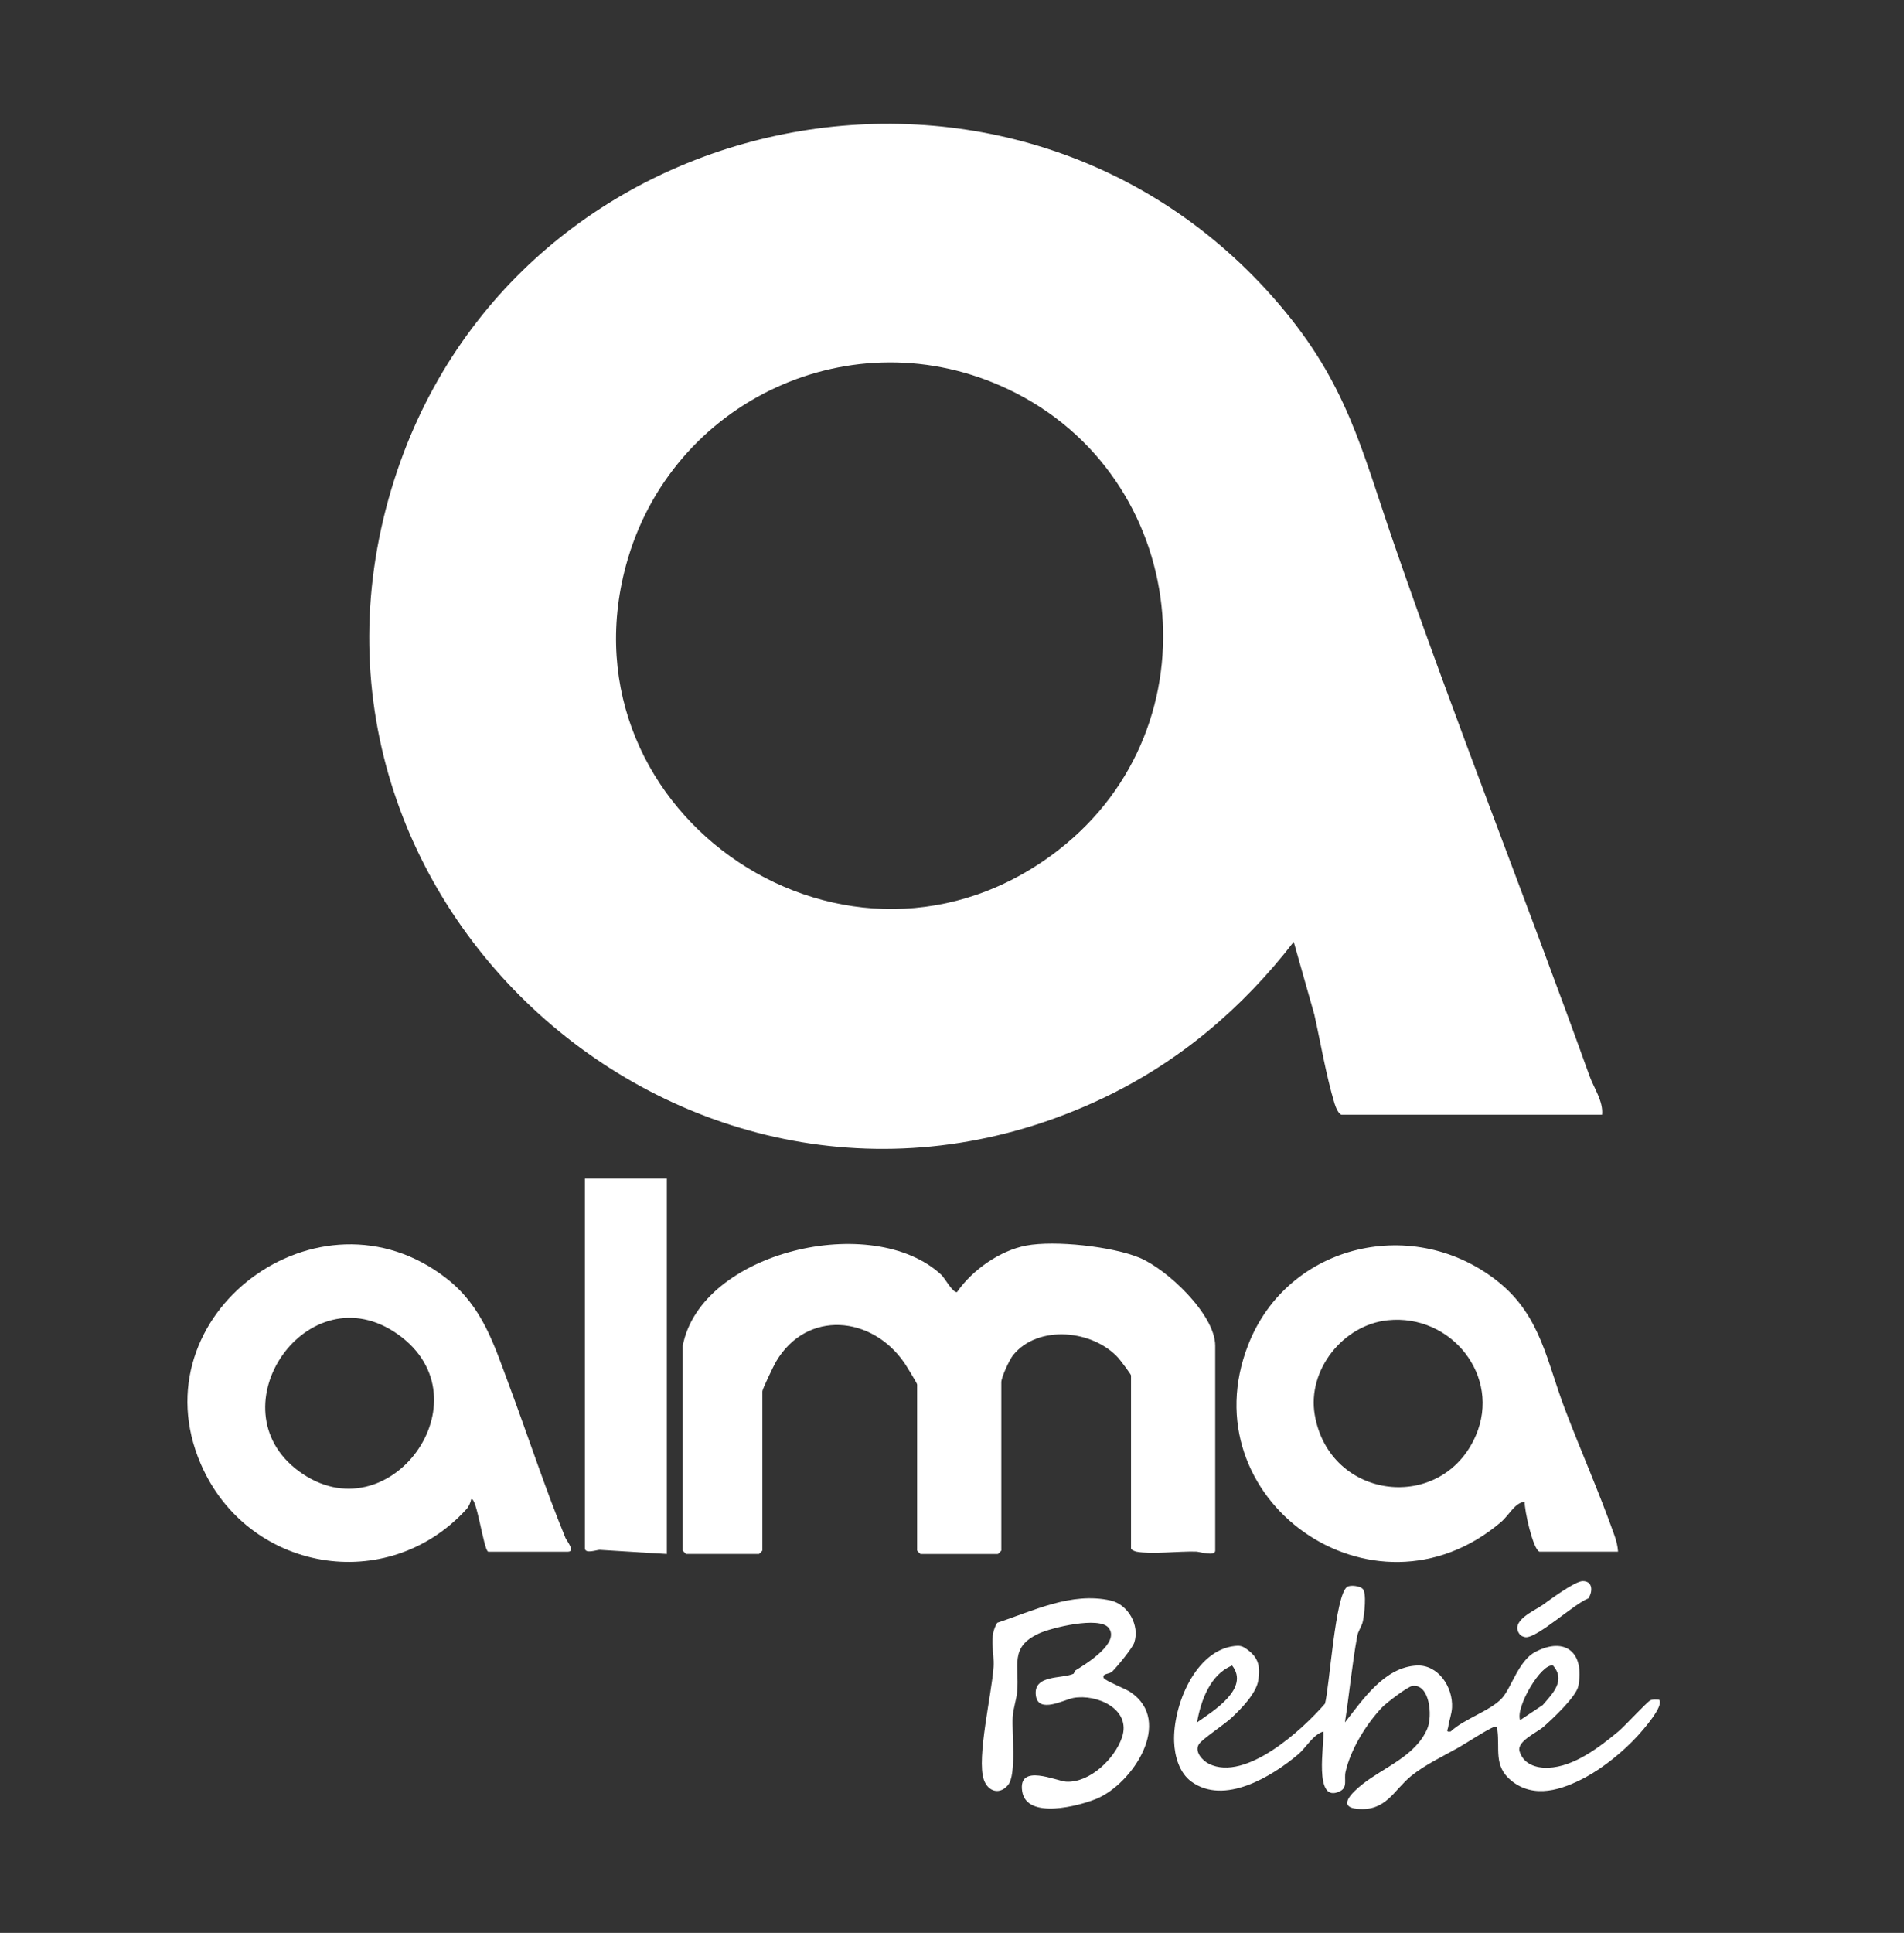
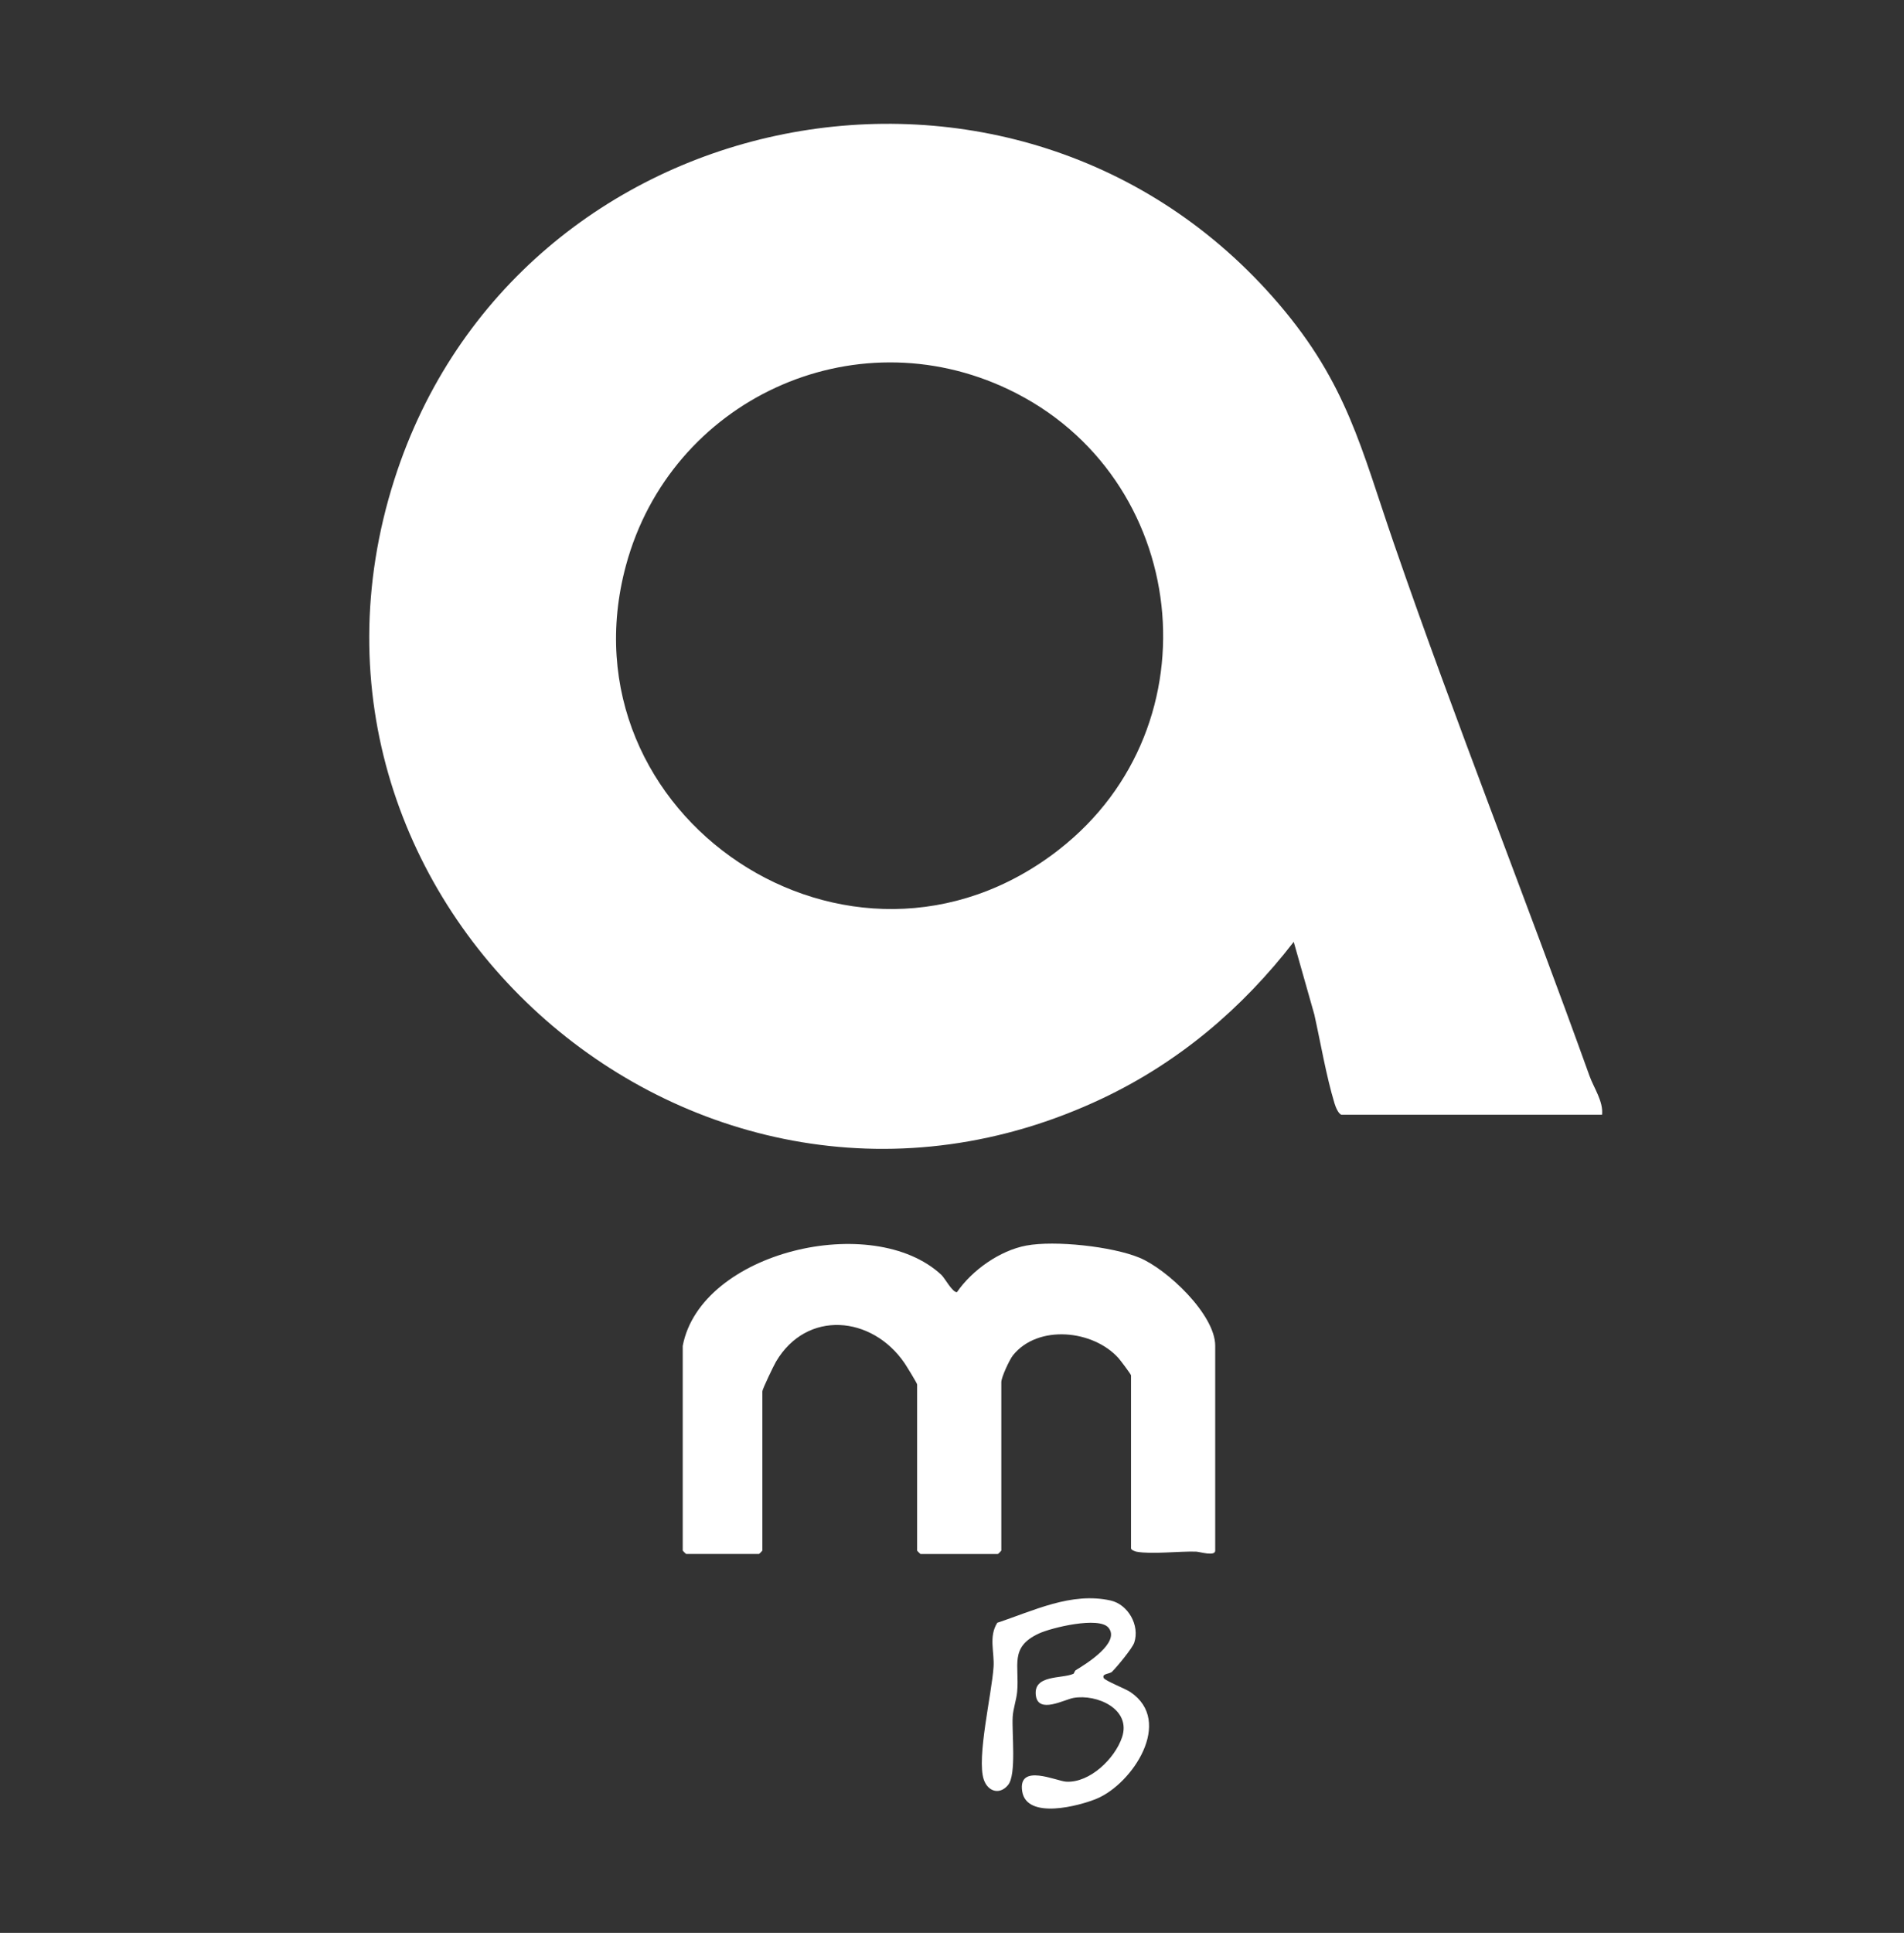
<svg xmlns="http://www.w3.org/2000/svg" id="Capa_1" data-name="Capa 1" viewBox="0 0 662.6 672.37">
  <rect x="0" y="0" width="662.6" height="672.37" fill="#333333" stroke="none" />
  <defs>
    <style>
      .cls-1 {
        fill: #fff;
      }
    </style>
  </defs>
  <path class="cls-1" d="M466.85,387.78c-1.11-.32-2.08-2.78-2.42-3.91-2.93-9.69-4.83-21.05-7.04-30.96l-7.17-25.28c-17.91,23.18-40.02,41.9-66.64,54.49-140.73,66.54-293.6-67.56-246.32-215.37C179.73,33.96,354.25-.54,445.07,105.78c23.73,27.78,28.6,50.19,40.01,83.27,21.41,62.06,45.85,123.39,68.09,185.25,1.5,4.16,4.85,8.86,4.35,13.47h-90.67ZM368.59,295.49c55.28-43.15,45.52-129.92-17.58-160.01-54.18-25.83-117.62,3.75-133.16,61.16-23.57,87.07,78.09,155.56,150.75,98.85Z" />
  <path class="cls-1" d="M237.6,468.13c6.29-32.81,66.21-46.82,90-24.66,1.19,1.1,3.87,6.19,5.43,6.01,5.27-7.66,14.9-14.47,24.12-16.2,9.95-1.86,29.87.29,39.37,4.22,9.61,3.97,26.38,19.75,26.38,30.63v71.25c0,2.14-5.35.4-6.7.36-5.9-.17-15.39.99-20.62.04-.66-.12-1.98-.63-1.98-1.19v-60.16c0-.37-3.77-5.35-4.33-5.97-8.85-9.89-28.04-11.81-36.73-1.04-1.26,1.57-4.08,7.67-4.08,9.38v58.58c0,.08-1.1,1.19-1.19,1.19h-26.92c-.08,0-1.19-1.1-1.19-1.19v-57.79c0-.43-3.81-6.6-4.41-7.47-11.33-16.49-34-18.57-44.7-.46-.8,1.35-4.74,9.58-4.74,10.3v55.41c0,.08-1.1,1.19-1.19,1.19h-25.34c-.08,0-1.19-1.1-1.19-1.19v-71.25Z" />
-   <path class="cls-1" d="M169.89,539.77c-1.58-.5-4.04-19.55-5.93-18.21-.19,1.08-.86,2.57-1.58,3.36-27.53,30.34-76.36,21.86-92.54-15.74-22.31-51.84,41.22-99.17,85.61-64.42,12.52,9.8,16.47,23.01,21.72,37.08,6.61,17.72,12.45,35.69,19.64,53.2.3.73,3.53,4.74.8,4.74h-27.72ZM104.03,511.79c31.24,22.95,66.23-24.98,34.53-47.57-31.37-22.35-64.45,25.59-34.53,47.57Z" />
-   <path class="cls-1" d="M535.75,539.77c-2.22-.64-5.32-14.56-5.15-17.42-3.56.48-5.35,4.65-8.29,7.15-44.57,37.83-108.94-8.11-87.91-61.75,13.88-35.4,58.12-45.35,87.29-21.63,14.45,11.75,16.61,27.45,22.8,43.76,5.61,14.8,12.15,29.47,17.39,44.36.62,1.75,1.1,3.67,1.2,5.53h-27.32ZM482.92,459.26c-15.52,1.61-28.04,17.32-25.39,32.86,5.1,29.84,44.33,34.34,56.04,7.28,8.95-20.67-8.53-42.44-30.65-40.14Z" />
-   <path class="cls-1" d="M232.06,409.94v130.62c-7.77-.41-15.59-1-23.36-1.43-.86-.05-5.15,1.55-5.15-.55v-128.64h28.51Z" />
-   <path class="cls-1" d="M474.18,552.63c1.53,1.53.58,8.92.13,11.23-.37,1.89-1.66,3.44-1.97,5.16-1.83,9.99-2.74,20.1-4.3,30.13,6.28-7.96,13.73-19.2,24.95-19.78,7.55-.39,12.7,7.56,12.32,14.62-.13,2.33-1.01,4.43-1.32,6.67-.15,1.14-1.05,1.91.86,1.65,4.49-4.32,13.73-7.14,17.78-11.52,3.36-3.64,5.78-13.1,11.7-16.18,10.55-5.48,17.2.47,14.92,11.95-.73,3.65-9.1,11.49-12.13,14.14-2.25,1.97-9.35,5.04-8.31,8.5,1.33,4.45,5.71,5.89,9.99,5.73,8.96-.34,17.79-7.15,24.43-12.66,2.17-1.79,9.98-10.32,11.13-10.81.99-.42,1.94-.23,2.96-.23,2.07,2-5.73,10.76-7.48,12.67-4.77,5.23-11.88,11.04-18.12,14.37-8.08,4.31-17.9,7.64-25.88,1.07-6.11-5.03-3.87-11.02-4.74-17.44-.12-.89.3-1.62-1.17-1.16-2.08.64-9.7,5.66-12.43,7.19-5.02,2.83-11.78,6.06-16.43,9.87-6.15,5.03-8.71,12.34-18.67,11.43-7.32-.67-1.64-5.89,1.73-8.57,7.4-5.88,18.57-9.82,22.59-19.37,1.87-4.45.83-15.69-5.24-14.81-1.7.25-9.06,5.93-10.48,7.41-5.51,5.78-10.98,14.62-12.75,22.49-.58,2.6.85,5.37-1.98,6.74-9.37,4.52-5.26-16.66-5.76-20.8-3.64,1.15-5.95,5.57-8.69,7.9-9.22,7.81-25.78,17.86-37.23,9.52-4.17-3.04-5.8-8.77-5.99-13.85-.47-12.46,7.32-31.91,21.2-33.34,1.35-.14,2.32-.05,3.49.72,4.44,2.93,5.42,5.85,4.61,11.2-.69,4.59-6,9.97-9.3,13.06-2.45,2.29-10.08,7.32-11.31,9.11-1.78,2.59,1.11,5.78,3.46,6.94,12.75,6.25,32.51-11.88,40.35-20.95,1.6-5.98,3.54-37.78,7.69-40.61,1.16-.79,4.44-.32,5.39.63ZM416.57,599.14c5.75-4.02,18.42-11.78,12.22-19.77-7.63,3.07-10.91,12.26-12.22,19.77ZM529.02,598.35l7.84-5.22c3.44-4,8.14-8.56,3.59-13.76-4.07-.92-13.19,14.68-11.43,18.98Z" />
  <path class="cls-1" d="M387.04,581.5c-.89.87-3.66.62-2.94,2.2.44.97,7.38,3.62,9.3,4.91,15.12,10.2.67,31.87-11.69,37.05-6.02,2.53-24.43,7.44-25.98-2.53-1.55-9.94,11.93-3.54,15.33-3.36,8.21.44,16.91-8.01,19.41-15.43,3.31-9.82-8.75-15.14-16.88-13.71-3.19.56-12.19,5.62-13.1-.76-1.05-7.42,9-5.82,13.05-7.62.27-.12.4-1,.85-1.28,3.56-2.14,15.62-9.62,11.36-14.77-3.32-4-19.83-.01-24.25,2.04-10.29,4.78-6.7,11.1-7.52,20.19-.25,2.82-1.39,5.96-1.56,8.73-.34,5.62,1.37,20.12-1.59,23.74-2.92,3.59-7.05,2.31-8.46-1.83-2.57-7.54,2.79-29.96,3.39-39.2.34-5.19-1.75-10.55,1.3-15.38,12.52-4.13,25.76-10.8,39.44-7.74,6.05,1.35,10.21,8.61,8.23,14.63-.64,1.96-6.03,8.47-7.7,10.1Z" />
-   <path class="cls-1" d="M536.62,558.45c2.74-1.92,11.42-8.45,14.19-8.45,3.52,0,3.53,3.59,1.96,5.99-4.89,1.85-17.56,13.66-21.77,13.53-.58-.02-1.63-.42-1.98-.83-3.96-4.65,4.93-8.37,7.61-10.25Z" />
</svg>